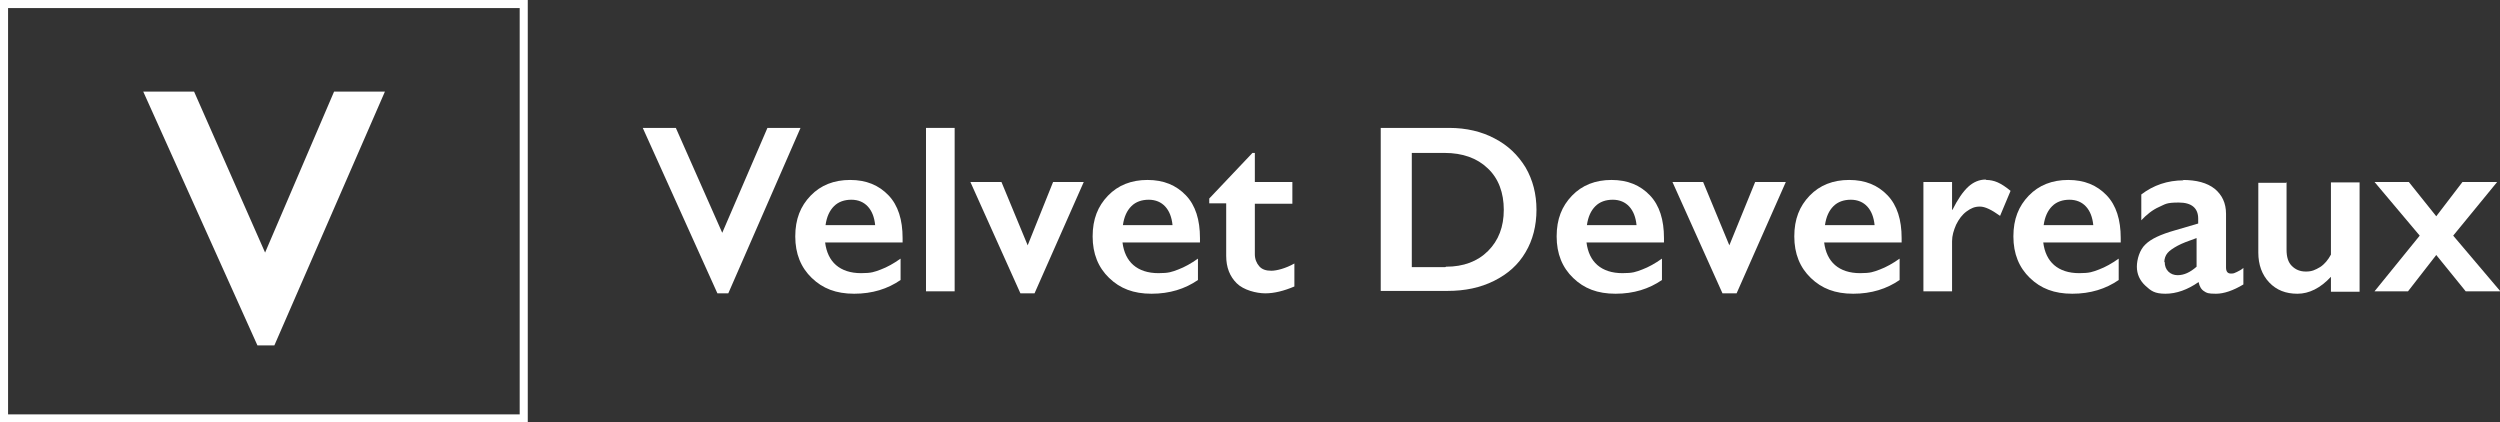
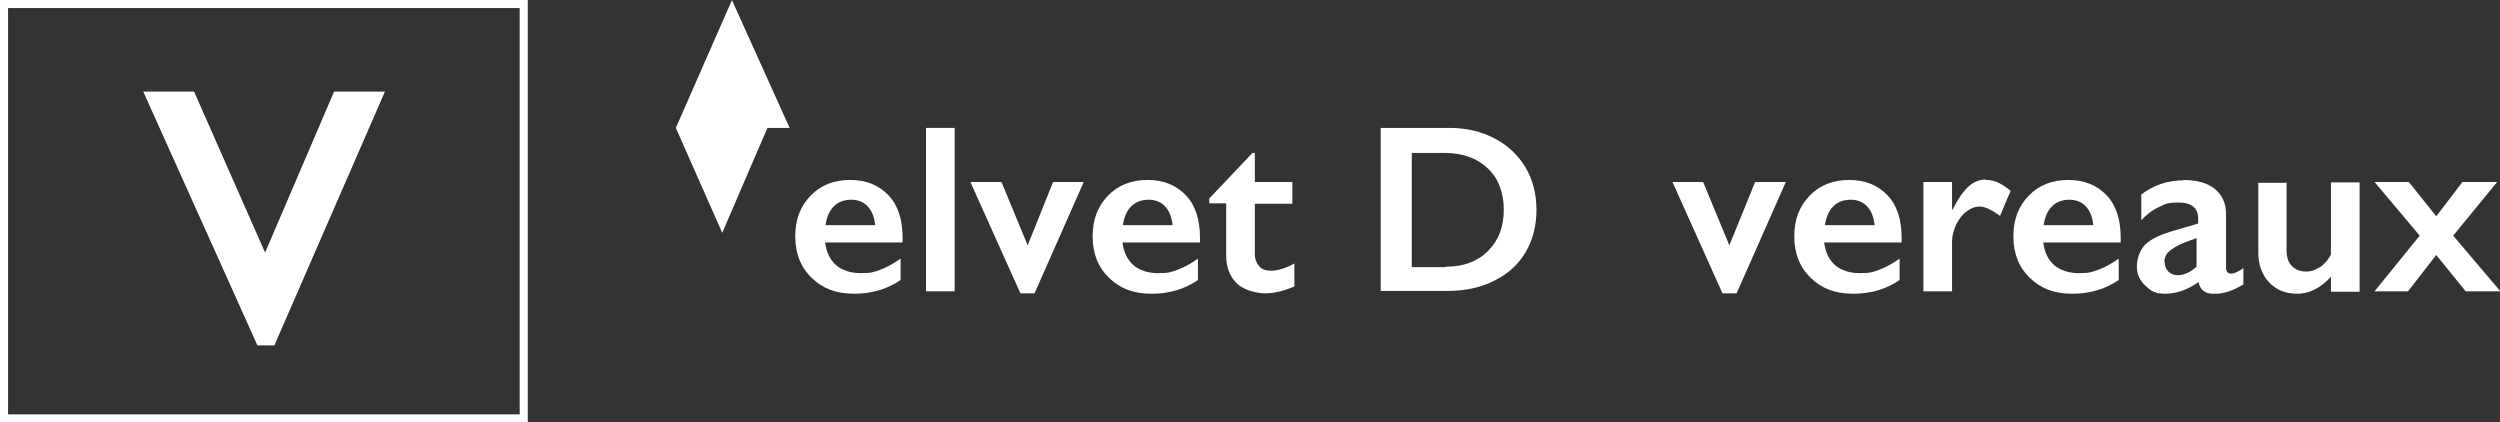
<svg xmlns="http://www.w3.org/2000/svg" id="Layer_2" viewBox="0 0 619.6 104.7">
  <rect x="0" y="0" width="619.6" height="104.7" fill="#333333" stroke="none" />
  <defs>
    <style>.cls-1{fill:#fff;}</style>
  </defs>
  <g id="Layer_1-2">
-     <path class="cls-1" d="M167.5,31.7l11.5,26,11.2-26h8.2l-17.9,41h-2.7l-18.5-41h8.3Z" />
+     <path class="cls-1" d="M167.5,31.7l11.5,26,11.2-26h8.2h-2.7l-18.5-41h8.3Z" />
    <path class="cls-1" d="M210.7,44.6c4,0,7.1,1.3,9.5,3.8s3.5,6.1,3.5,10.6v1.1h-19.2c.3,2.4,1.2,4.3,2.7,5.6,1.5,1.3,3.6,2,6.2,2s3.3-.3,4.9-.9c1.6-.6,3.2-1.5,4.9-2.7v5.3c-3.2,2.2-7,3.4-11.5,3.4s-7.8-1.3-10.5-3.9c-2.7-2.6-4.1-6-4.1-10.3s1.3-7.5,3.8-10.1c2.5-2.6,5.8-3.9,9.8-3.9ZM216.9,55.8c-.2-2-.8-3.5-1.8-4.6-1-1.1-2.4-1.7-4.1-1.7s-3.2.5-4.3,1.6c-1.1,1.1-1.8,2.6-2.1,4.7h12.4Z" />
    <path class="cls-1" d="M236.6,31.7v40.5h-7.1V31.7h7.1Z" />
    <path class="cls-1" d="M248.2,45.1l6.5,15.7,6.3-15.7h7.6l-12.2,27.6h-3.5l-12.4-27.6h7.7Z" />
    <path class="cls-1" d="M284.4,44.6c4,0,7.1,1.3,9.5,3.8s3.5,6.1,3.5,10.6v1.1h-19.2c.3,2.4,1.2,4.3,2.7,5.6,1.5,1.3,3.6,2,6.2,2s3.3-.3,4.9-.9c1.6-.6,3.2-1.5,4.9-2.7v5.3c-3.2,2.2-7,3.4-11.5,3.4s-7.8-1.3-10.5-3.9c-2.7-2.6-4.1-6-4.1-10.3s1.3-7.5,3.8-10.1c2.5-2.6,5.8-3.9,9.8-3.9ZM290.6,55.8c-.2-2-.8-3.5-1.8-4.6-1-1.1-2.4-1.7-4.1-1.7s-3.2.5-4.3,1.6c-1.1,1.1-1.8,2.6-2.1,4.7h12.4Z" />
    <path class="cls-1" d="M310.4,37.9h.6v7.2h9.3v5.4h-9.3v12.5c0,1.2.4,2.2,1.1,3s1.7,1.1,3,1.1,3.6-.6,5.7-1.8v5.7c-2.6,1.1-5,1.7-7.2,1.7s-5.4-.8-7.1-2.5c-1.7-1.7-2.6-3.9-2.6-6.8v-13h-4.2v-1.2l10.8-11.4Z" />
    <path class="cls-1" d="M359.2,31.7c4.2,0,8,.9,11.2,2.6,3.3,1.7,5.8,4.1,7.7,7.2,1.8,3.1,2.7,6.6,2.7,10.5s-.9,7.5-2.7,10.5c-1.8,3.1-4.4,5.4-7.8,7.1s-7.2,2.5-11.6,2.5h-16.5V31.7h17ZM358.4,66.1c4.3,0,7.8-1.3,10.4-3.9s3.9-6,3.9-10.2-1.3-7.8-4-10.3c-2.6-2.5-6.2-3.8-10.7-3.8h-8.1v28.3h8.3Z" />
-     <path class="cls-1" d="M399.4,44.6c4,0,7.1,1.3,9.5,3.8s3.5,6.1,3.5,10.6v1.1h-19.2c.3,2.4,1.2,4.3,2.7,5.6,1.5,1.3,3.6,2,6.2,2s3.3-.3,4.9-.9c1.6-.6,3.2-1.5,4.9-2.7v5.3c-3.2,2.2-7,3.4-11.5,3.4s-7.8-1.3-10.5-3.9c-2.7-2.6-4.1-6-4.1-10.3s1.3-7.5,3.8-10.1,5.8-3.9,9.8-3.9ZM405.6,55.8c-.2-2-.8-3.5-1.8-4.6-1-1.1-2.4-1.7-4.1-1.7s-3.2.5-4.3,1.6-1.8,2.6-2.1,4.7h12.4Z" />
    <path class="cls-1" d="M422.1,45.1l6.5,15.7,6.4-15.7h7.6l-12.2,27.6h-3.5l-12.4-27.6h7.7Z" />
    <path class="cls-1" d="M458.3,44.6c4,0,7.1,1.3,9.5,3.8s3.5,6.1,3.5,10.6v1.1h-19.2c.3,2.4,1.2,4.3,2.7,5.6,1.5,1.3,3.6,2,6.2,2s3.3-.3,4.9-.9c1.6-.6,3.2-1.5,4.9-2.7v5.3c-3.2,2.2-7,3.4-11.5,3.4s-7.8-1.3-10.5-3.9c-2.7-2.6-4.1-6-4.1-10.3s1.3-7.5,3.8-10.1,5.8-3.9,9.8-3.9ZM464.6,55.8c-.2-2-.8-3.5-1.8-4.6-1-1.1-2.4-1.7-4.1-1.7s-3.2.5-4.3,1.6-1.8,2.6-2.1,4.7h12.4Z" />
    <path class="cls-1" d="M492.3,44.6c.9,0,1.9.2,2.8.6.9.4,2,1.1,3.2,2.1l-2.6,6.2c-2.1-1.5-3.7-2.3-5-2.3s-2.2.4-3.3,1.2c-1.1.8-1.9,1.9-2.6,3.3-.6,1.4-1,2.7-1,4.1v12.4h-7.1v-27.1h7.1v6.9h.1c1.3-2.6,2.6-4.5,3.9-5.7s2.8-1.8,4.3-1.8Z" />
    <path class="cls-1" d="M512.6,44.6c4,0,7.1,1.3,9.5,3.8s3.5,6.1,3.5,10.6v1.1h-19.2c.3,2.4,1.2,4.3,2.7,5.6,1.5,1.3,3.6,2,6.2,2s3.3-.3,4.9-.9c1.6-.6,3.2-1.5,4.9-2.7v5.3c-3.2,2.2-7,3.4-11.5,3.4s-7.8-1.3-10.5-3.9c-2.7-2.6-4.1-6-4.1-10.3s1.3-7.5,3.8-10.1,5.8-3.9,9.8-3.9ZM518.8,55.8c-.2-2-.8-3.5-1.8-4.6-1-1.1-2.4-1.7-4.1-1.7s-3.2.5-4.3,1.6-1.8,2.6-2.1,4.7h12.4Z" />
    <path class="cls-1" d="M540.9,44.6c3.5,0,6.1.7,8,2.2,1.8,1.5,2.8,3.5,2.8,6.2v13.3c0,1,.4,1.5,1.2,1.5s.8-.1,1.5-.4c.6-.3,1.2-.6,1.6-1v4.1c-2.5,1.5-4.8,2.3-6.8,2.3s-2.3-.2-2.9-.6c-.7-.4-1.2-1.2-1.4-2.3-2.7,1.9-5.5,2.9-8.2,2.9s-3.6-.7-5-2c-1.4-1.3-2.1-2.9-2.1-4.7s.7-4.2,2.1-5.5c1.4-1.4,3.8-2.5,7.3-3.5l5.8-1.7v-1.2c0-2.6-1.6-4-4.8-4s-3.3.4-4.9,1.1-3.1,1.9-4.4,3.3v-6.4c3-2.3,6.5-3.5,10.5-3.5ZM536.5,64.9c0,1,.3,1.8.9,2.4.6.6,1.4.9,2.3.9,1.6,0,3.1-.7,4.7-2.1v-7.1c-2,.7-3.6,1.3-4.7,1.9-1.1.6-2,1.2-2.5,1.8-.5.6-.8,1.4-.8,2.3Z" />
    <path class="cls-1" d="M566.7,45.1v16.8c0,1.8.4,3.1,1.3,4s2,1.4,3.5,1.4,2.3-.4,3.5-1.1c1.1-.7,2-1.8,2.7-3.1v-17.9h7.1v27.1h-7.1v-3.7c-2.6,2.8-5.4,4.2-8.3,4.2s-5.2-.9-7-2.8c-1.8-1.9-2.7-4.4-2.7-7.4v-17.3h7.1Z" />
    <path class="cls-1" d="M597,45.1l6.8,8.5,6.5-8.5h8.6l-10.9,13.3,11.7,13.8h-8.6l-7.3-9-7,9h-8.3l11.2-13.8-11.2-13.3h8.6Z" />
    <path class="cls-1" d="M48.1,22.7l17.6,39.9,17.1-39.9h12.6l-27.4,62.9h-4.2l-28.3-62.9h12.7Z" />
    <path class="cls-1" d="M130.8,104.7H0V0h130.8v104.7ZM2,102.7h126.8V2H2v100.7Z" />
  </g>
</svg>